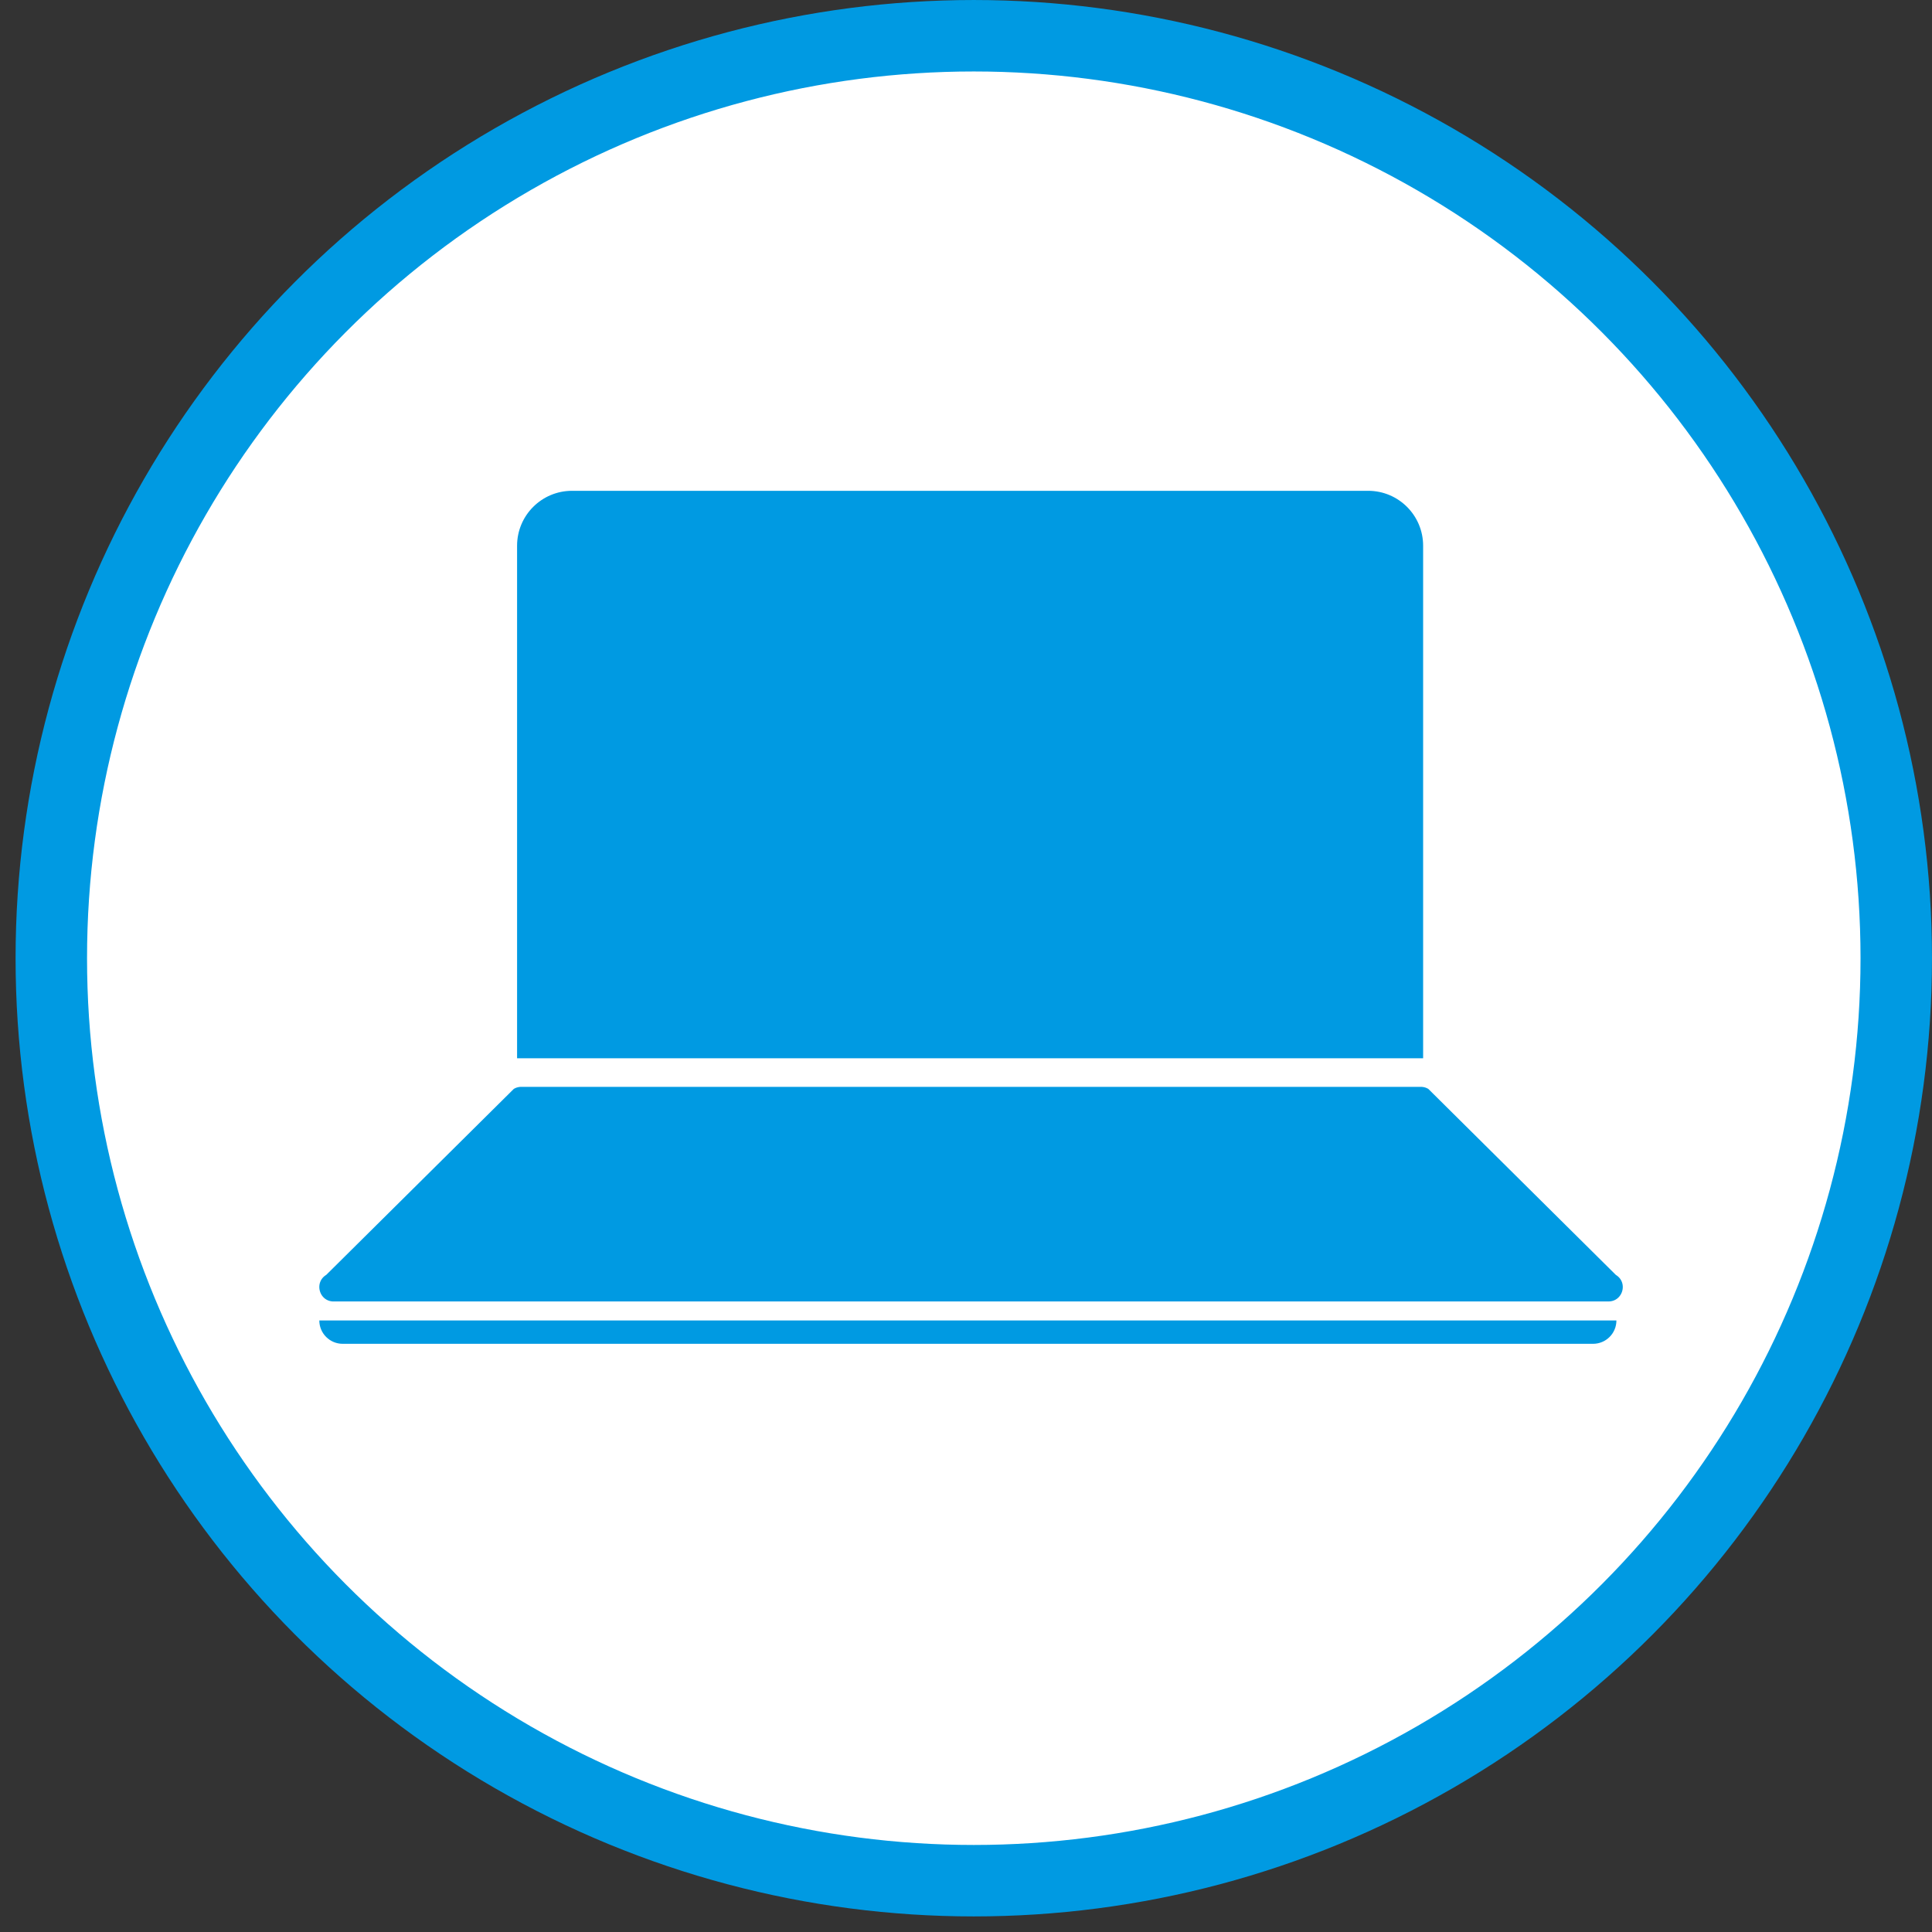
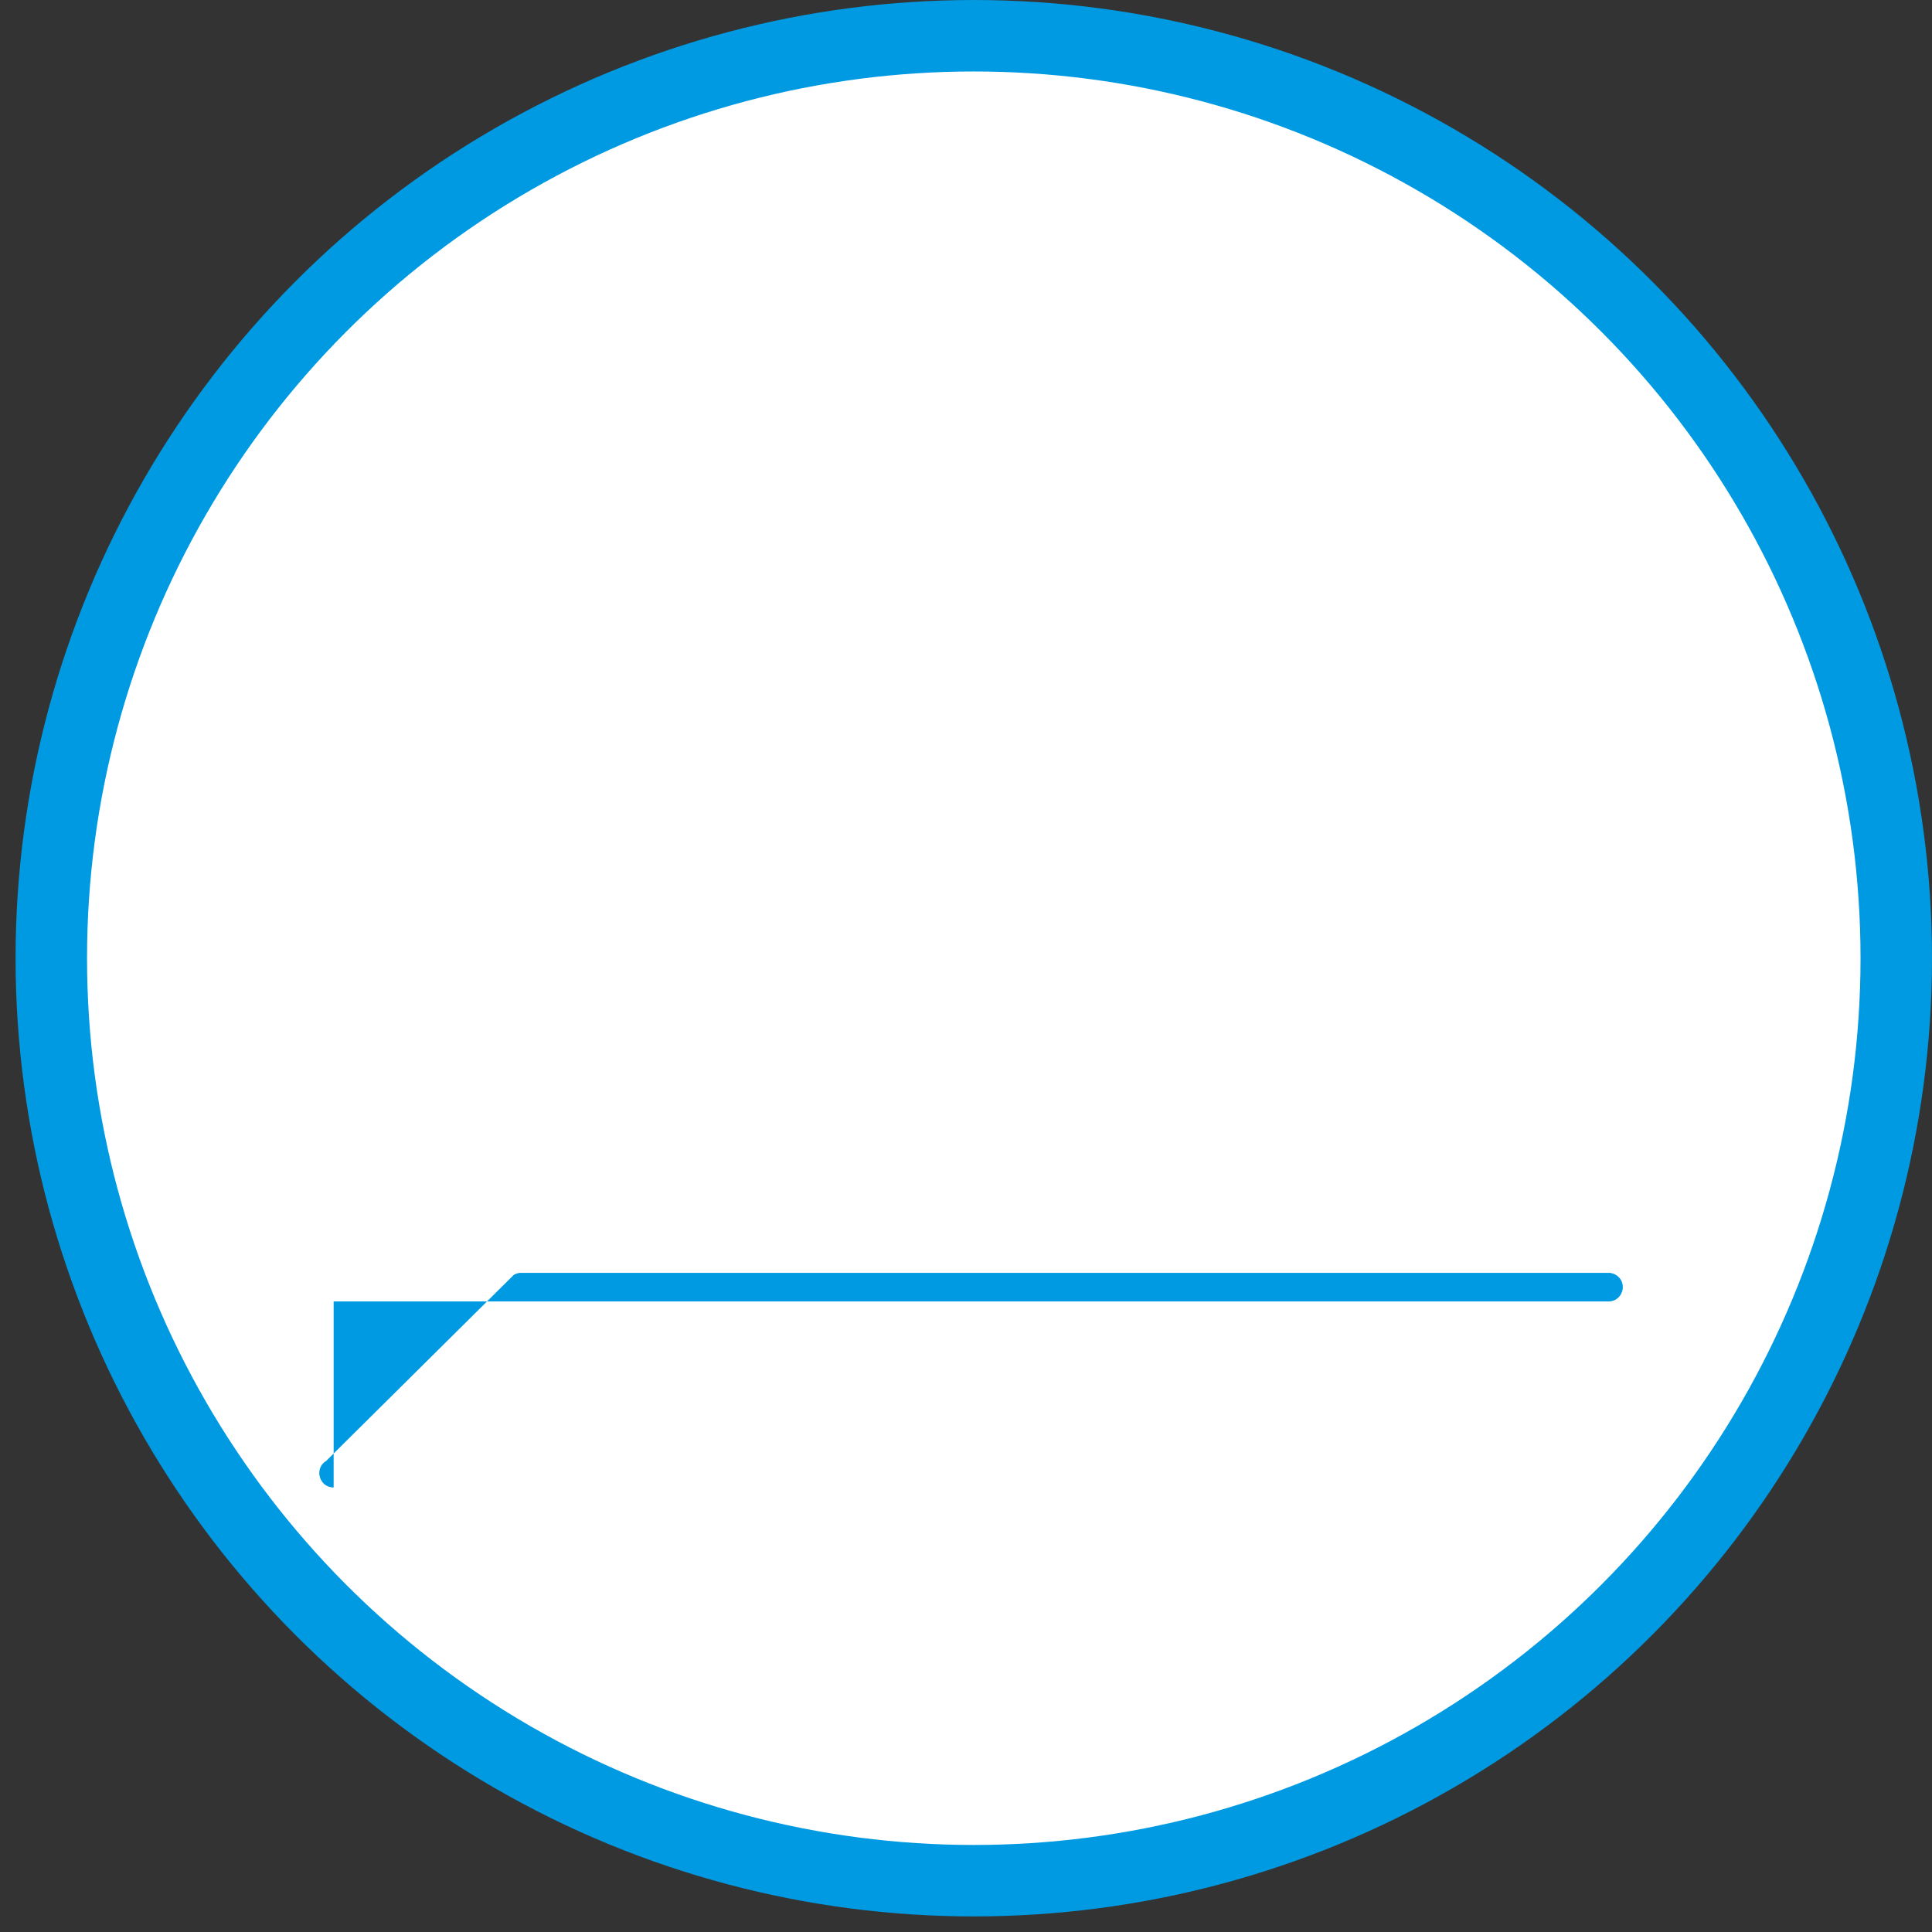
<svg xmlns="http://www.w3.org/2000/svg" width="72" height="72" fill="none">
  <rect width="100%" height="100%" fill="#333333" stroke="none" />
  <circle cx="36.29" cy="35.71" r="34.378" fill="#fff" stroke="#009AE2" stroke-width="2.663" />
-   <path d="M19.27 20.339c0-1.131.916-2.048 2.048-2.048h29.67c1.131 0 2.048.916 2.048 2.048v19.1H19.27v-19.1zM11.9 49.21c0 .48.39.87.871.87h46.597c.481 0 .871-.39.871-.87H11.9z" fill="#009AE2" />
-   <path fill-rule="evenodd" clip-rule="evenodd" d="M12.434 48.501h47.509c.538 0 .737-.708.276-.988l-6.988-6.931a.533.533 0 0 0-.277-.078H19.423a.533.533 0 0 0-.277.078l-6.989 6.93c-.46.28-.262.99.277.99z" fill="#009AE2" />
+   <path fill-rule="evenodd" clip-rule="evenodd" d="M12.434 48.501h47.509c.538 0 .737-.708.276-.988a.533.533 0 0 0-.277-.078H19.423a.533.533 0 0 0-.277.078l-6.989 6.93c-.46.28-.262.99.277.99z" fill="#009AE2" />
</svg>